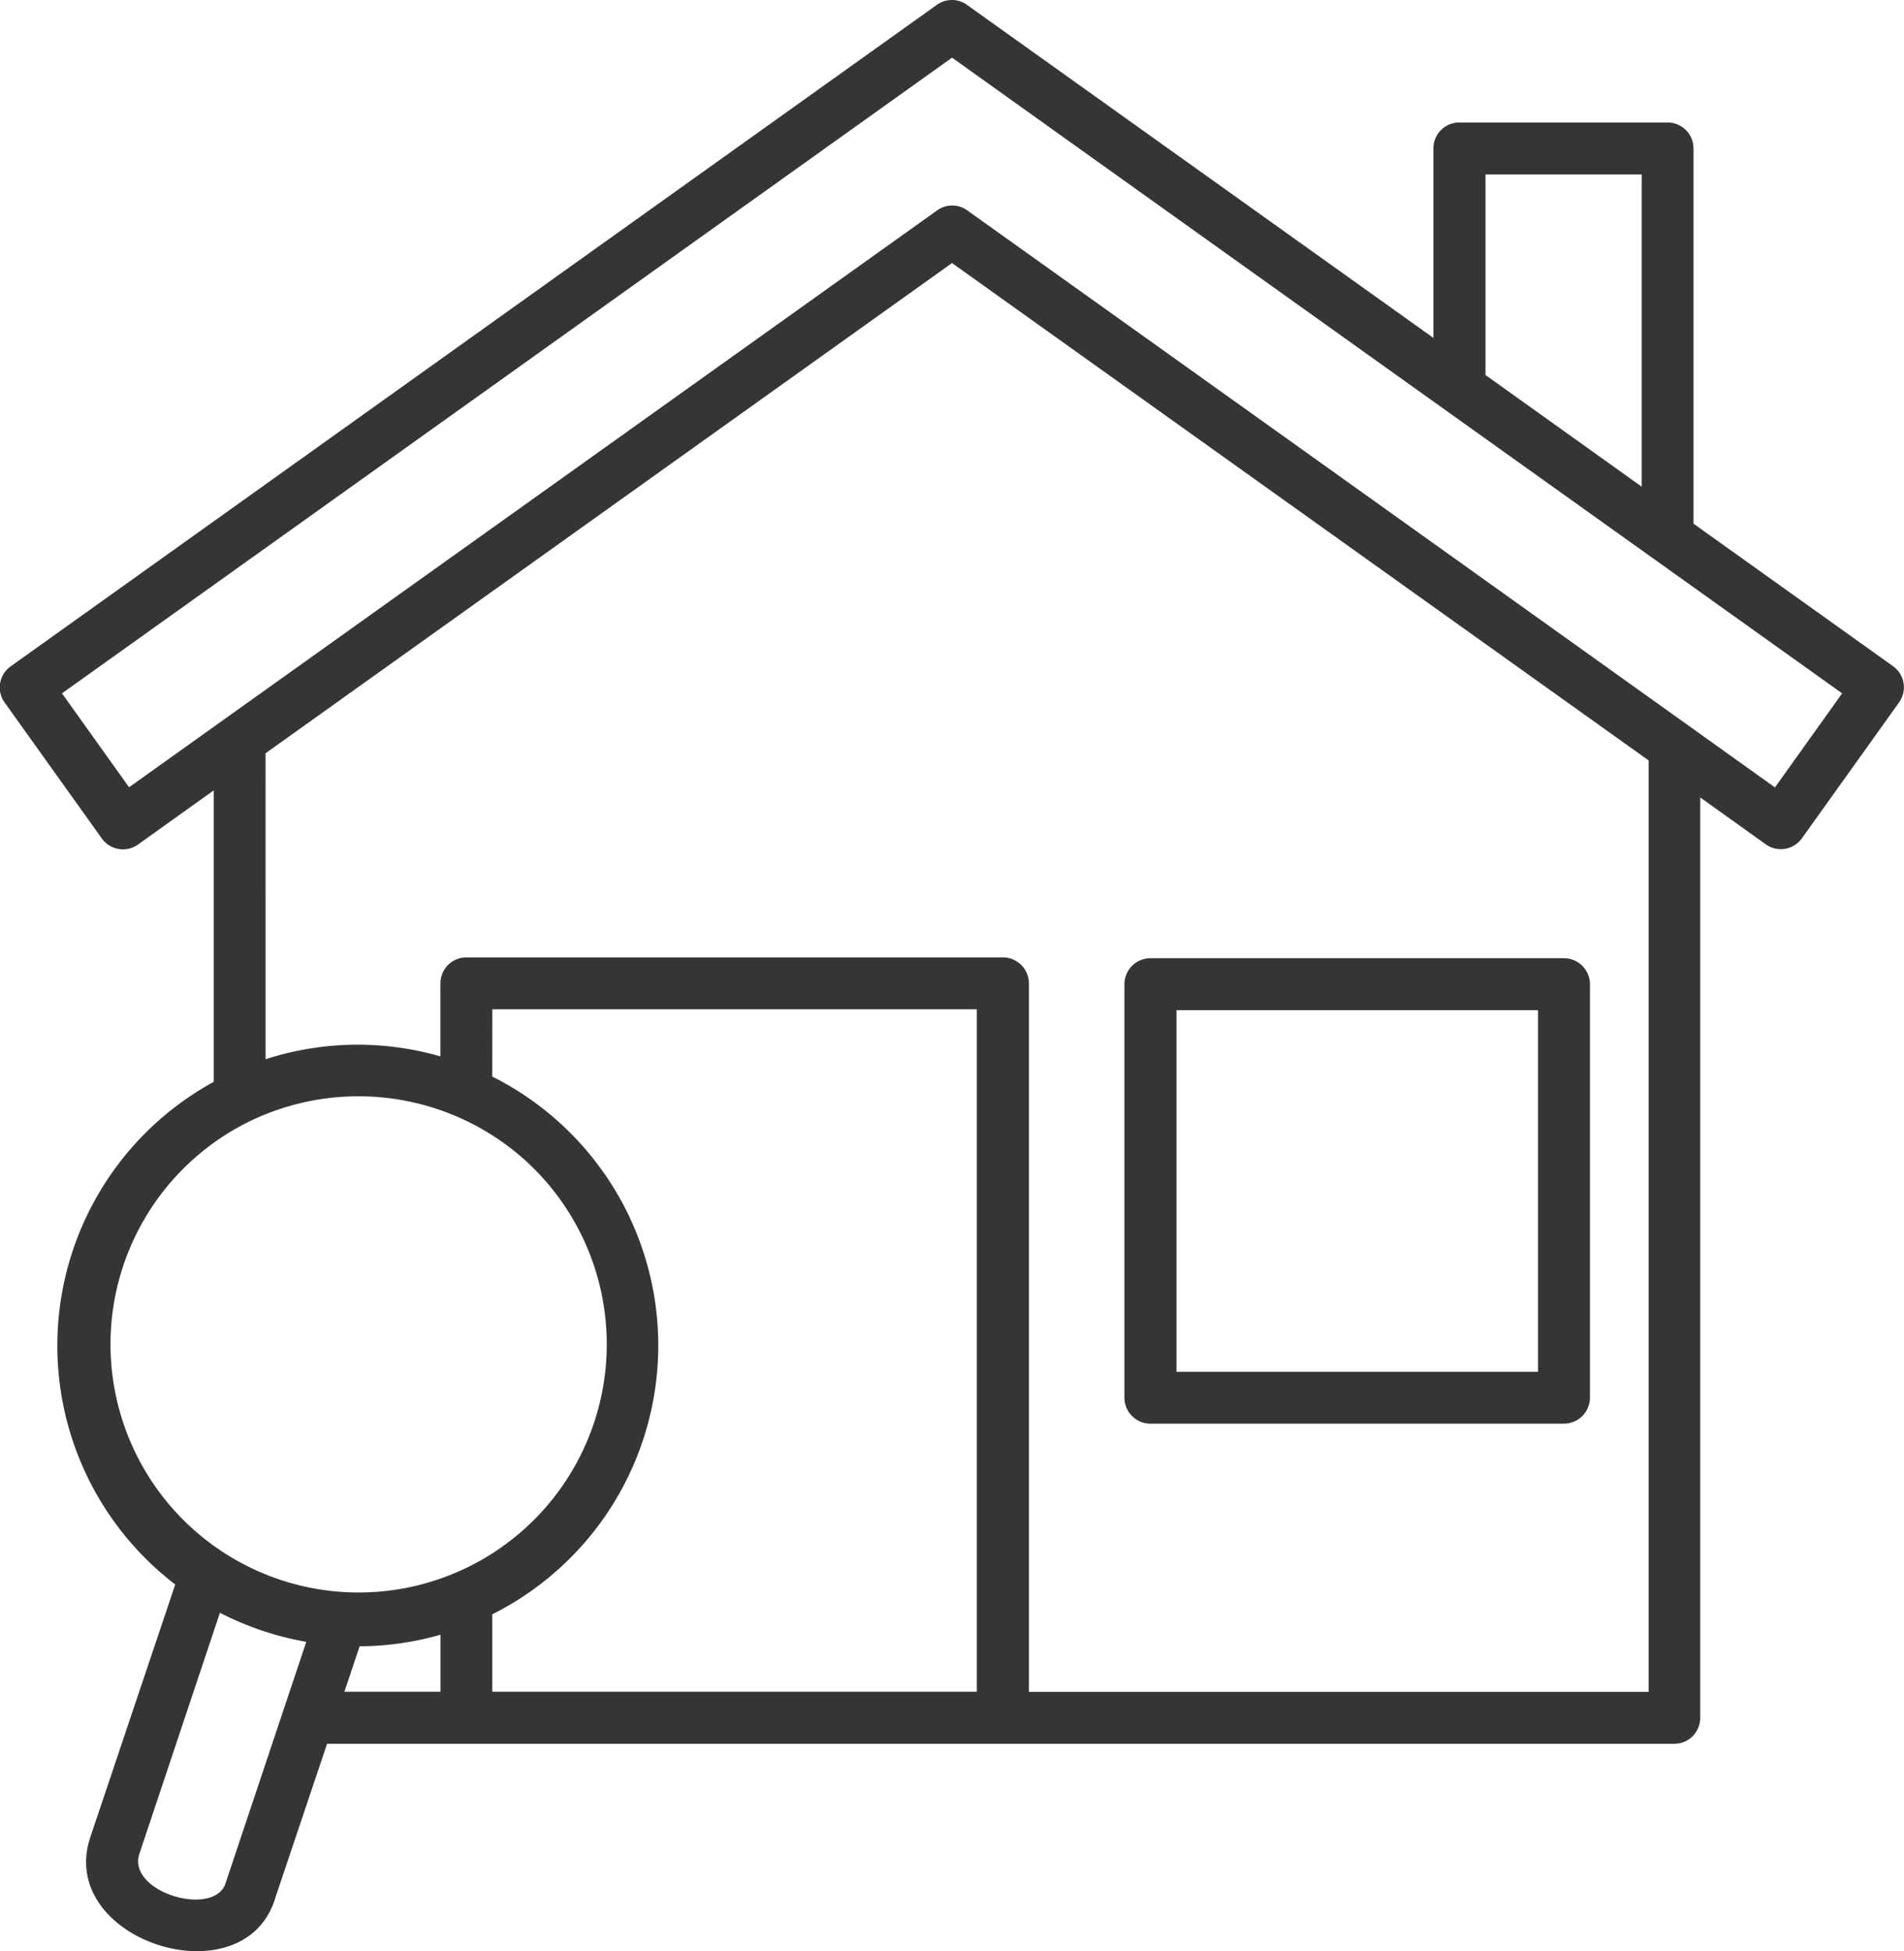
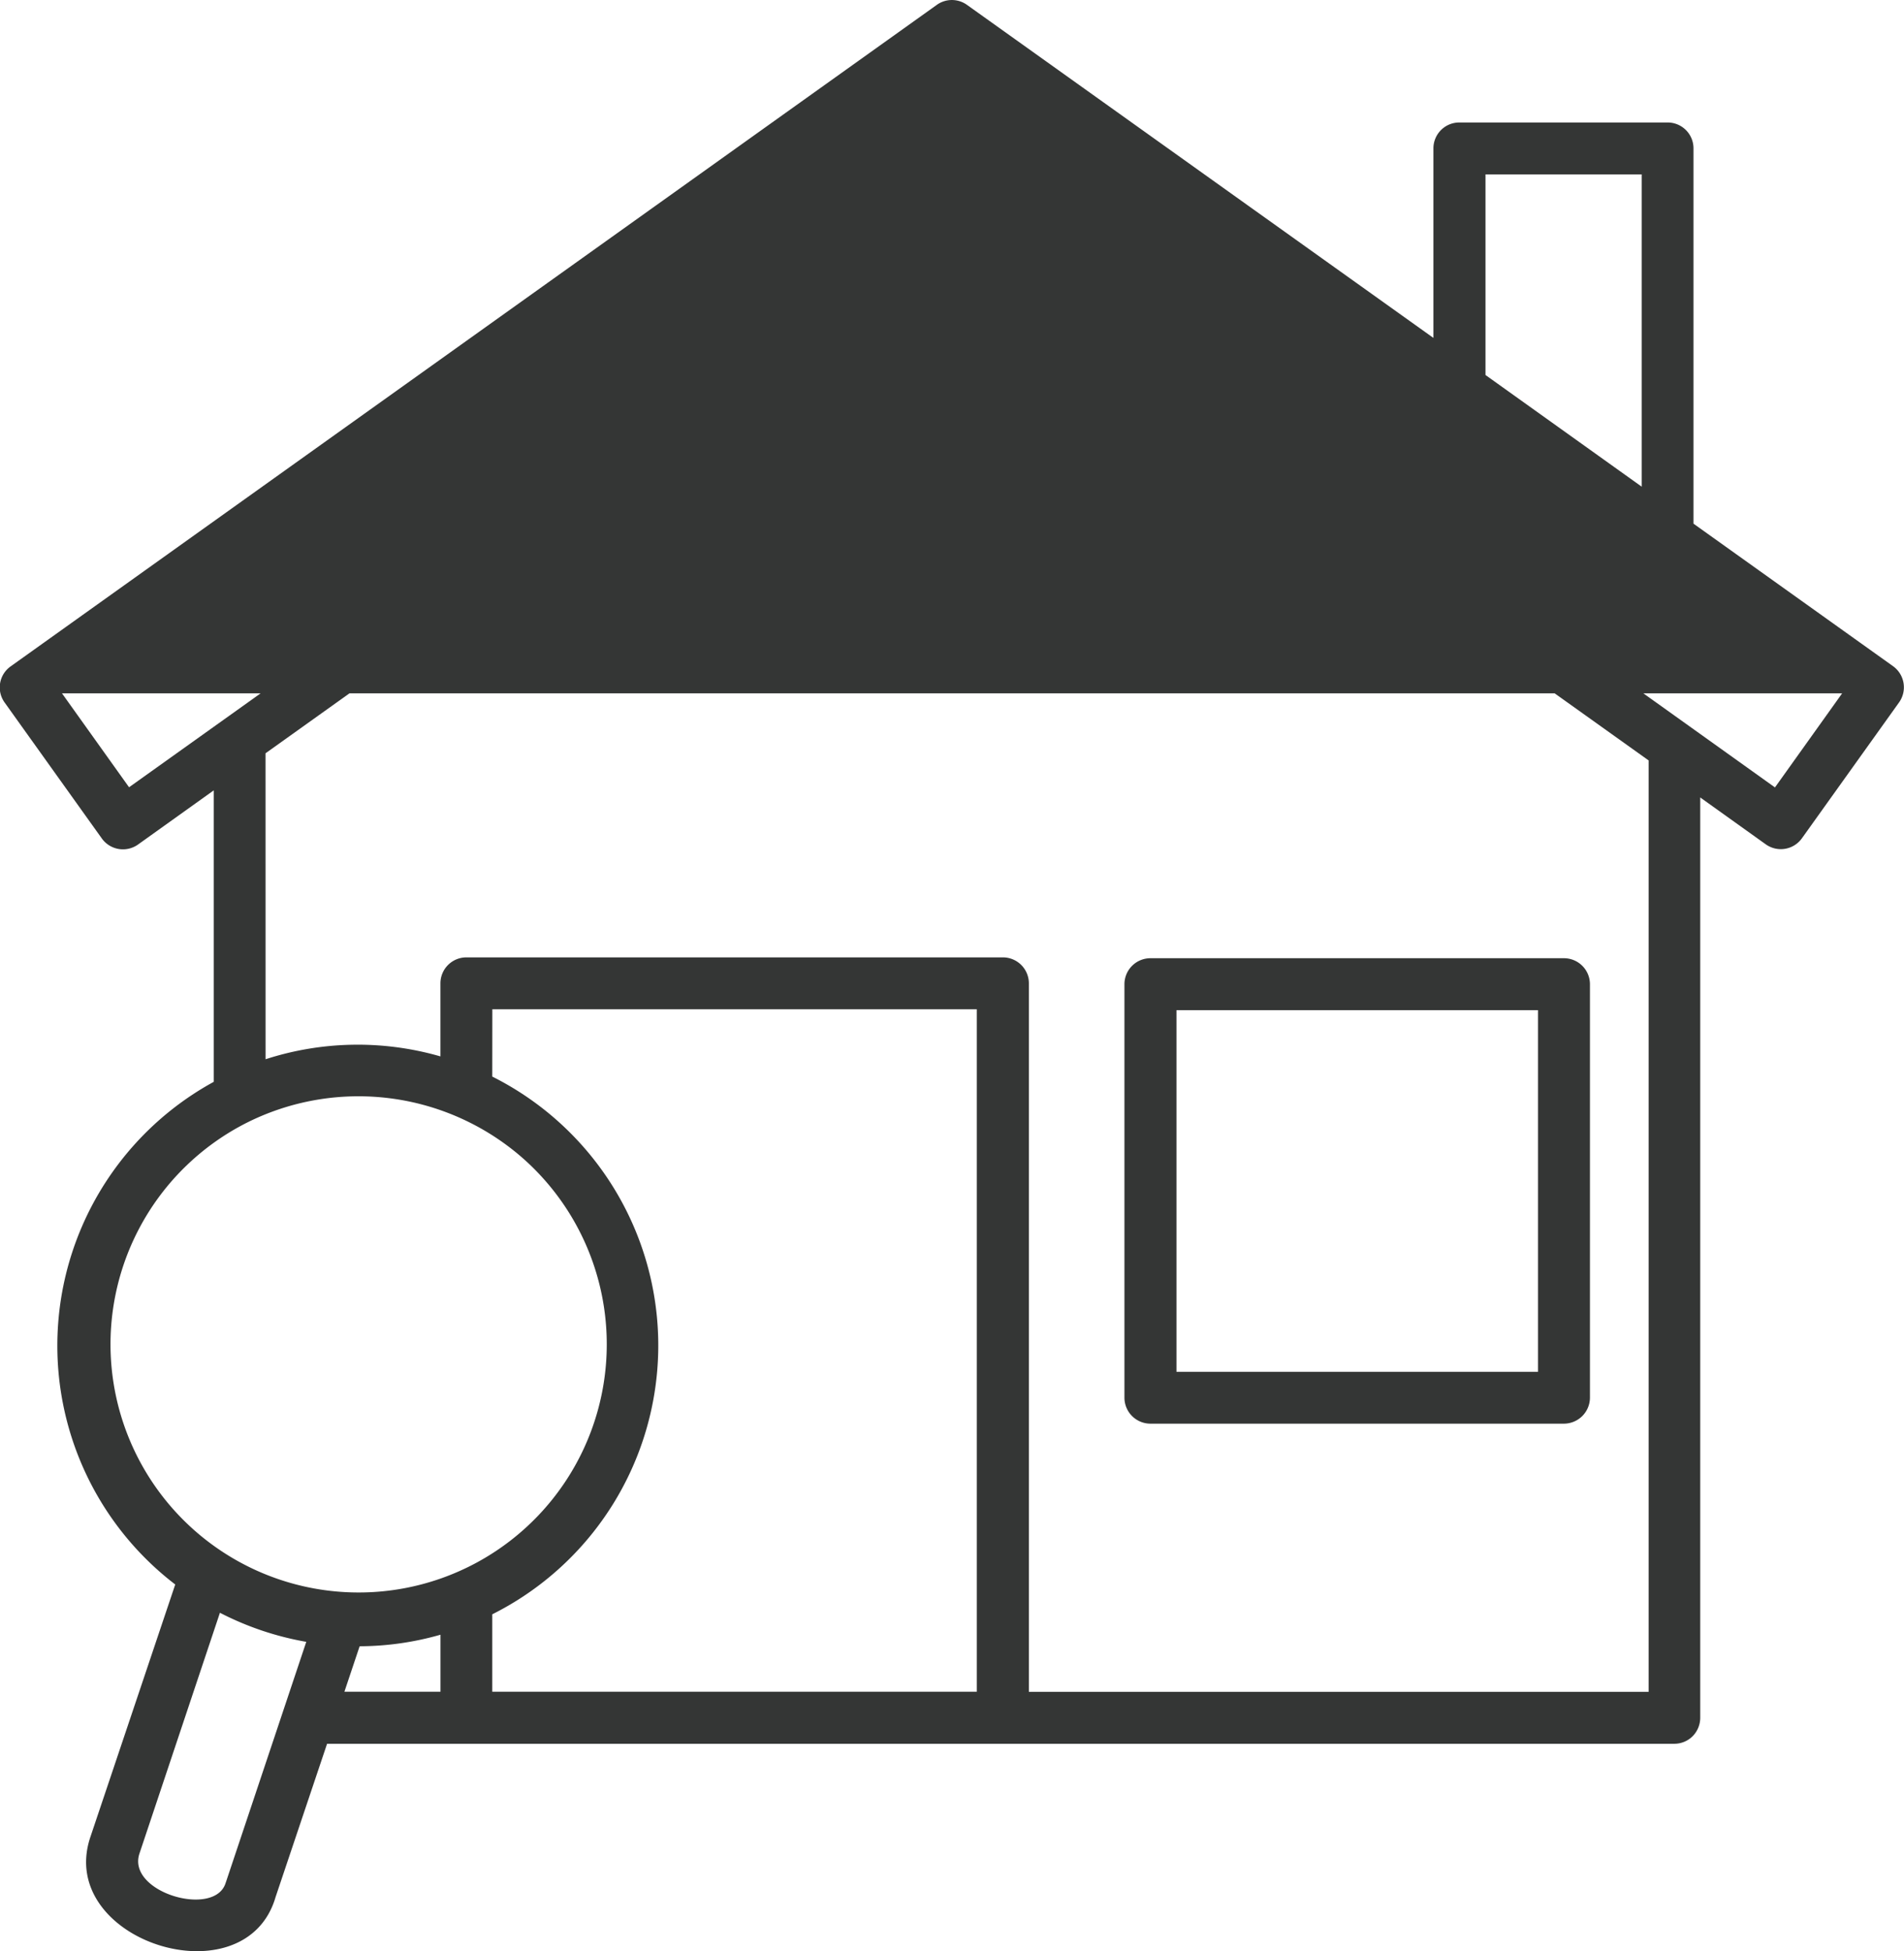
<svg xmlns="http://www.w3.org/2000/svg" id="service08" width="56.783" height="58.176" viewBox="0 0 56.783 58.176">
-   <path id="パス_38411" data-name="パス 38411" d="M63.912,33.491l2-2.8Q52.64,21.219,39.367,11.738L12.823,30.691l2,2.8,24.1-17.2a.768.768,0,0,1,.909.009q12.042,8.594,24.083,17.2ZM21.7,59.1l-.455,1.358h2.865v-1.7a8.866,8.866,0,0,1-2.41.344Zm-.972,2.91-1.535,4.567c-.9,3.1-6.562,1.316-5.525-1.785L16.2,57.26a8.966,8.966,0,0,1,1.148-14.986v-8.69L15.088,35.2h0a.775.775,0,0,1-1.077-.182l-2.9-4.055a.769.769,0,0,1,.182-1.077L38.9,10.173a.772.772,0,0,1,.909-.011l13.914,9.932V14.447a.771.771,0,0,1,.773-.776h6.21a.771.771,0,0,1,.773.776V25.632l5.951,4.249a.775.775,0,0,1,.182,1.077l-2.9,4.055a.773.773,0,0,1-1.074.182l-1.958-1.4V61.236a.784.784,0,0,1-.227.548.771.771,0,0,1-.548.225ZM18.894,41.6v0a8.912,8.912,0,0,1,5.215-.085V39.339a.774.774,0,0,1,.773-.776h16a.775.775,0,0,1,.776.776V60.46H60.141V32.691L39.366,17.862,18.893,32.478Zm6.761.517,0,0a8.965,8.965,0,0,1,0,16.032v2.308H40.105V40.109H25.657ZM17.708,66.146l2.4-7.176h0a8.969,8.969,0,0,1-2.575-.867l-2.4,7.179c-.389,1.165,2.271,1.93,2.575.861Zm.682-22.681h0a7.4,7.4,0,1,0,8.253,1.154,7.43,7.43,0,0,0-8.253-1.154ZM59.934,24.529v-9.31H55.276V21.2ZM45.284,38.588H57.615a.776.776,0,0,1,.776.776V51.692a.778.778,0,0,1-.776.773H45.284a.776.776,0,0,1-.776-.773V39.364a.776.776,0,0,1,.776-.776Zm11.558,1.549H46.06V50.919H56.842Z" transform="translate(-10.974 -10.019)" fill="#343635" />
+   <path id="パス_38411" data-name="パス 38411" d="M63.912,33.491l2-2.8L12.823,30.691l2,2.8,24.1-17.2a.768.768,0,0,1,.909.009q12.042,8.594,24.083,17.2ZM21.7,59.1l-.455,1.358h2.865v-1.7a8.866,8.866,0,0,1-2.41.344Zm-.972,2.91-1.535,4.567c-.9,3.1-6.562,1.316-5.525-1.785L16.2,57.26a8.966,8.966,0,0,1,1.148-14.986v-8.69L15.088,35.2h0a.775.775,0,0,1-1.077-.182l-2.9-4.055a.769.769,0,0,1,.182-1.077L38.9,10.173a.772.772,0,0,1,.909-.011l13.914,9.932V14.447a.771.771,0,0,1,.773-.776h6.21a.771.771,0,0,1,.773.776V25.632l5.951,4.249a.775.775,0,0,1,.182,1.077l-2.9,4.055a.773.773,0,0,1-1.074.182l-1.958-1.4V61.236a.784.784,0,0,1-.227.548.771.771,0,0,1-.548.225ZM18.894,41.6v0a8.912,8.912,0,0,1,5.215-.085V39.339a.774.774,0,0,1,.773-.776h16a.775.775,0,0,1,.776.776V60.46H60.141V32.691L39.366,17.862,18.893,32.478Zm6.761.517,0,0a8.965,8.965,0,0,1,0,16.032v2.308H40.105V40.109H25.657ZM17.708,66.146l2.4-7.176h0a8.969,8.969,0,0,1-2.575-.867l-2.4,7.179c-.389,1.165,2.271,1.93,2.575.861Zm.682-22.681h0a7.4,7.4,0,1,0,8.253,1.154,7.43,7.43,0,0,0-8.253-1.154ZM59.934,24.529v-9.31H55.276V21.2ZM45.284,38.588H57.615a.776.776,0,0,1,.776.776V51.692a.778.778,0,0,1-.776.773H45.284a.776.776,0,0,1-.776-.773V39.364a.776.776,0,0,1,.776-.776Zm11.558,1.549H46.06V50.919H56.842Z" transform="translate(-10.974 -10.019)" fill="#343635" />
</svg>